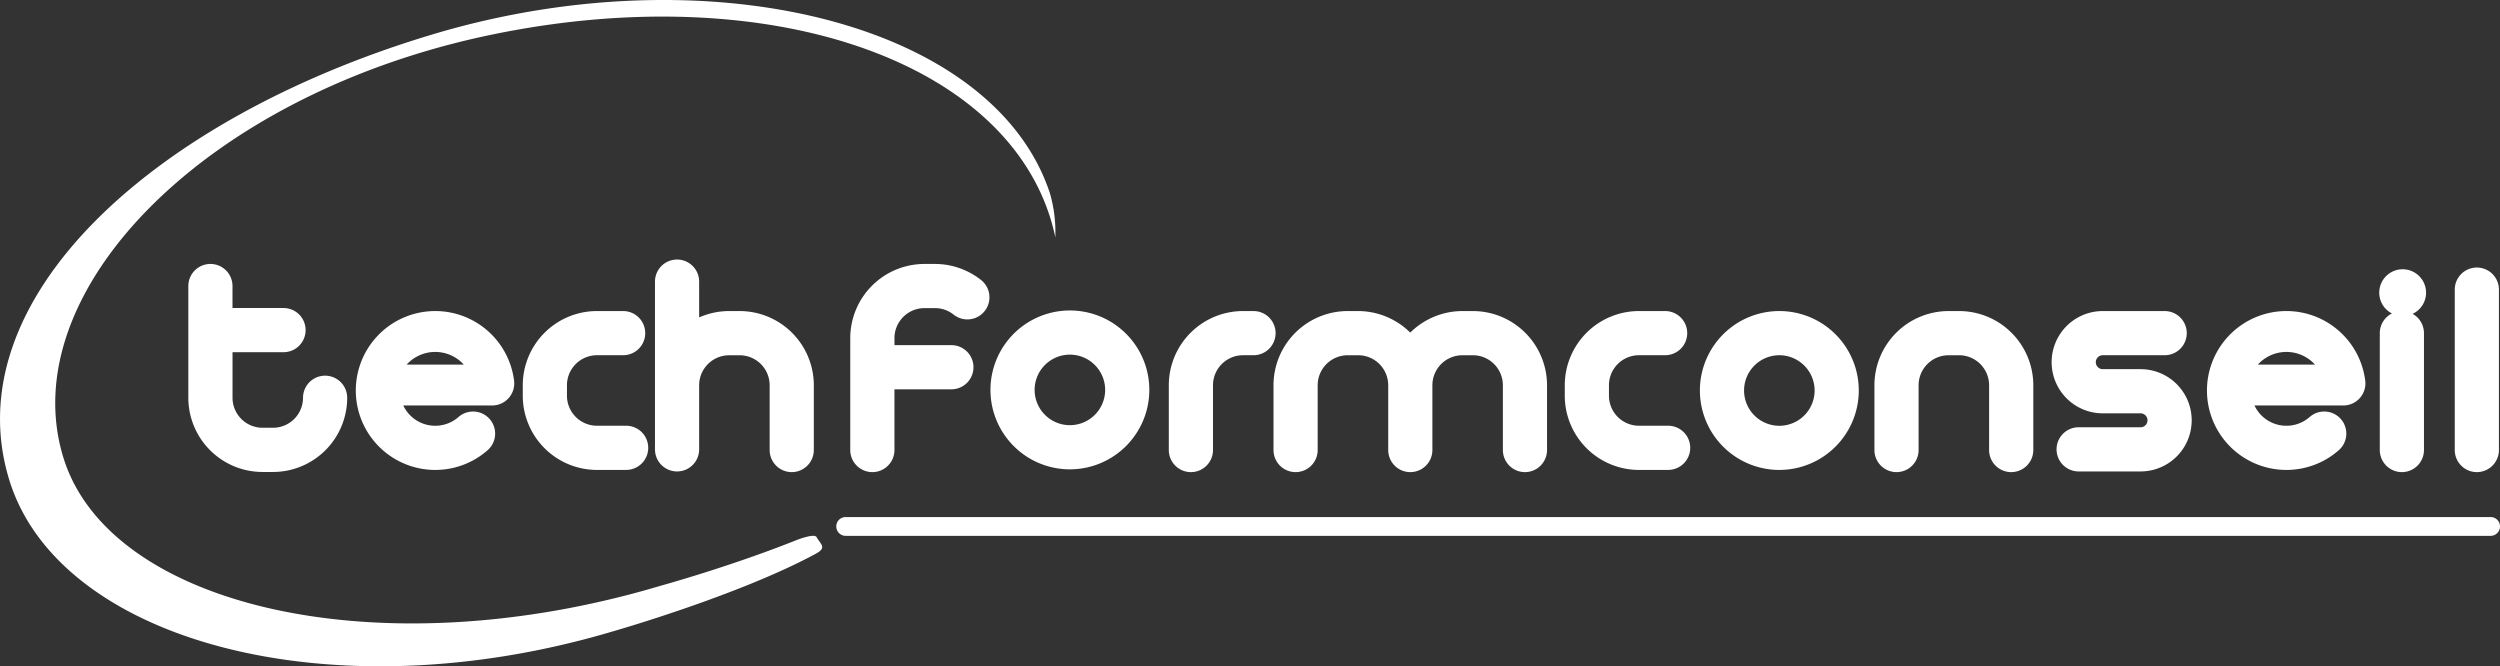
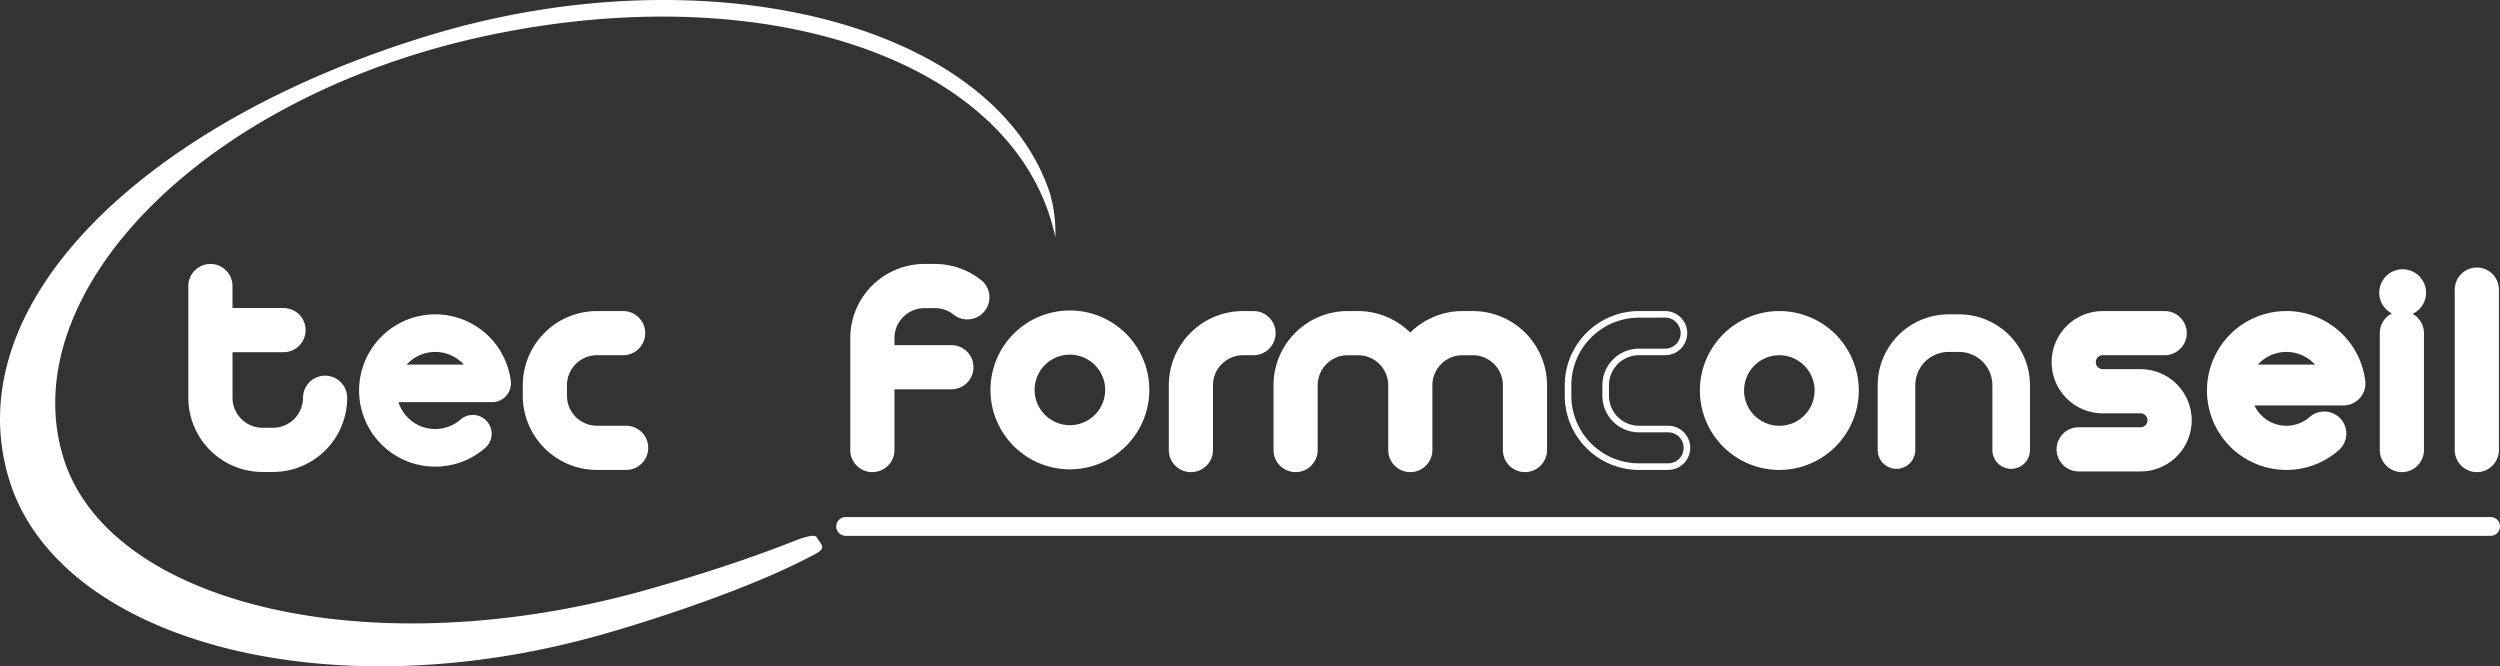
<svg xmlns="http://www.w3.org/2000/svg" width="400.168" height="106.65" viewBox="0 0 400.168 106.65">
  <rect x="0" y="0" width="400.168" height="106.65" fill="#333333" stroke="none" />
  <g transform="translate(-38.066 -132.984)">
    <g transform="translate(225.153 182.774)">
      <path d="M563.555,297.837a3.009,3.009,0,0,1-3.009-3.008V284.456a11.36,11.36,0,0,1,11.347-11.347h1.685a3.009,3.009,0,0,1,0,6.017h-1.685a5.336,5.336,0,0,0-5.329,5.329v10.372A3.009,3.009,0,0,1,563.555,297.837Z" transform="translate(-560.02 -272.583)" fill="#fff" />
      <path d="M562.615,297.424a3.539,3.539,0,0,1-3.535-3.535V283.516a11.887,11.887,0,0,1,11.874-11.873h1.685a3.535,3.535,0,1,1,0,7.07h-1.685a4.809,4.809,0,0,0-4.8,4.8v10.372A3.539,3.539,0,0,1,562.615,297.424Zm8.338-24.728a10.832,10.832,0,0,0-10.82,10.82v10.372a2.482,2.482,0,1,0,4.964,0V283.516a5.863,5.863,0,0,1,5.856-5.856h1.685a2.482,2.482,0,1,0,0-4.964Z" transform="translate(-559.08 -271.643)" fill="#fff" />
    </g>
    <g transform="translate(121.744 182.774)">
      <g transform="translate(0)">
        <path d="M288.585,297.487h-4.673a11.36,11.36,0,0,1-11.347-11.347v-1.685a11.359,11.359,0,0,1,11.347-11.347H288.1a3.009,3.009,0,1,1,0,6.017h-4.192a5.336,5.336,0,0,0-5.33,5.329v1.685a5.336,5.336,0,0,0,5.33,5.33h4.673a3.008,3.008,0,0,1,0,6.017Z" transform="translate(-272.039 -272.583)" fill="#fff" />
        <path d="M287.645,297.074h-4.673A11.887,11.887,0,0,1,271.1,285.2v-1.685a11.887,11.887,0,0,1,11.873-11.873h4.192a3.535,3.535,0,1,1,0,7.07h-4.192a4.809,4.809,0,0,0-4.8,4.8V285.2a4.809,4.809,0,0,0,4.8,4.8h4.673a3.535,3.535,0,1,1,0,7.07ZM282.972,272.7a10.832,10.832,0,0,0-10.82,10.82V285.2a10.832,10.832,0,0,0,10.82,10.82h4.673a2.482,2.482,0,1,0,0-4.964h-4.673a5.863,5.863,0,0,1-5.856-5.857v-1.685a5.863,5.863,0,0,1,5.856-5.856h4.192a2.482,2.482,0,1,0,0-4.964Z" transform="translate(-271.099 -271.643)" fill="#fff" />
      </g>
    </g>
    <g transform="translate(288.535 182.774)">
-       <path d="M753.079,297.487h-4.673a11.36,11.36,0,0,1-11.347-11.347v-1.685a11.359,11.359,0,0,1,11.347-11.347H752.6a3.009,3.009,0,0,1,0,6.017h-4.191a5.336,5.336,0,0,0-5.33,5.329v1.685a5.336,5.336,0,0,0,5.33,5.33h4.673a3.008,3.008,0,1,1,0,6.017Z" transform="translate(-736.533 -272.583)" fill="#fff" />
      <path d="M752.139,297.074h-4.673A11.887,11.887,0,0,1,735.593,285.2v-1.685a11.887,11.887,0,0,1,11.873-11.873h4.191a3.535,3.535,0,0,1,0,7.07h-4.191a4.809,4.809,0,0,0-4.8,4.8V285.2a4.809,4.809,0,0,0,4.8,4.8h4.673a3.535,3.535,0,0,1,0,7.07ZM747.466,272.7a10.832,10.832,0,0,0-10.82,10.82V285.2a10.832,10.832,0,0,0,10.82,10.82h4.673a2.482,2.482,0,0,0,0-4.964h-4.673a5.864,5.864,0,0,1-5.856-5.857v-1.685a5.863,5.863,0,0,1,5.856-5.856h4.191a2.482,2.482,0,0,0,0-4.964Z" transform="translate(-735.593 -271.643)" fill="#fff" />
    </g>
    <g transform="translate(241.91 182.774)">
      <path d="M638.605,273.109h-1.684a11.307,11.307,0,0,0-8.338,3.678,11.306,11.306,0,0,0-8.338-3.678h-1.685a11.359,11.359,0,0,0-11.346,11.347v10.372a3.008,3.008,0,1,0,6.017,0V284.456a5.336,5.336,0,0,1,5.33-5.329h1.685a5.336,5.336,0,0,1,5.33,5.329v10.372a3.008,3.008,0,1,0,6.017,0V284.456a5.336,5.336,0,0,1,5.33-5.329h1.684a5.336,5.336,0,0,1,5.33,5.329v10.372a3.008,3.008,0,0,0,6.017,0V284.456A11.36,11.36,0,0,0,638.605,273.109Z" transform="translate(-606.687 -272.583)" fill="#fff" />
      <path d="M646,297.424a3.539,3.539,0,0,1-3.535-3.535V283.516a4.809,4.809,0,0,0-4.8-4.8h-1.684a4.809,4.809,0,0,0-4.8,4.8v10.372a3.535,3.535,0,1,1-7.07,0V283.516a4.809,4.809,0,0,0-4.8-4.8H617.62a4.809,4.809,0,0,0-4.8,4.8v10.372a3.535,3.535,0,1,1-7.07,0V283.516a11.886,11.886,0,0,1,11.873-11.873H619.3a11.9,11.9,0,0,1,8.338,3.446,11.893,11.893,0,0,1,8.338-3.446h1.684a11.887,11.887,0,0,1,11.873,11.873v10.372A3.539,3.539,0,0,1,646,297.424ZM635.981,277.66h1.684a5.863,5.863,0,0,1,5.857,5.856v10.372a2.482,2.482,0,1,0,4.964,0V283.516a10.832,10.832,0,0,0-10.82-10.82h-1.684a10.847,10.847,0,0,0-7.951,3.508l-.387.421-.387-.421A10.847,10.847,0,0,0,619.3,272.7H617.62a10.832,10.832,0,0,0-10.82,10.82v10.372a2.482,2.482,0,1,0,4.964,0V283.516a5.863,5.863,0,0,1,5.856-5.856H619.3a5.863,5.863,0,0,1,5.856,5.856v10.372a2.482,2.482,0,1,0,4.964,0V283.516A5.864,5.864,0,0,1,635.981,277.66Z" transform="translate(-605.747 -271.643)" fill="#fff" />
    </g>
    <g transform="translate(338.095 182.774)">
      <path d="M896.447,297.837a3.008,3.008,0,0,1-3.008-3.008V284.456a5.336,5.336,0,0,0-5.329-5.329h-1.685a5.336,5.336,0,0,0-5.329,5.329v10.372a3.008,3.008,0,1,1-6.017,0V284.456a11.359,11.359,0,0,1,11.346-11.347h1.685a11.359,11.359,0,0,1,11.346,11.347v10.372A3.008,3.008,0,0,1,896.447,297.837Z" transform="translate(-874.552 -272.583)" fill="#fff" />
-       <path d="M895.508,297.424a3.539,3.539,0,0,1-3.535-3.535V283.516a4.809,4.809,0,0,0-4.8-4.8h-1.685a4.809,4.809,0,0,0-4.8,4.8v10.372a3.535,3.535,0,1,1-7.07,0V283.516a11.886,11.886,0,0,1,11.873-11.873h1.685a11.886,11.886,0,0,1,11.873,11.873v10.372A3.539,3.539,0,0,1,895.508,297.424ZM885.485,277.66h1.685a5.863,5.863,0,0,1,5.856,5.856v10.372a2.482,2.482,0,1,0,4.964,0V283.516a10.832,10.832,0,0,0-10.82-10.82h-1.685a10.833,10.833,0,0,0-10.82,10.82v10.372a2.482,2.482,0,1,0,4.964,0V283.516A5.863,5.863,0,0,1,885.485,277.66Z" transform="translate(-873.612 -271.643)" fill="#fff" />
    </g>
    <g transform="translate(366.463 182.774)">
      <path d="M967.785,282.41h-6.048a1.642,1.642,0,1,1,0-3.284h9.909a3.009,3.009,0,0,0,0-6.017h-9.909a7.659,7.659,0,0,0,0,15.318h6.048a1.642,1.642,0,1,1,0,3.284h-9.908a3.008,3.008,0,1,0,0,6.017h9.908a7.659,7.659,0,1,0,0-15.317Z" transform="translate(-953.552 -272.583)" fill="#fff" />
      <path d="M966.846,297.315h-9.908a3.535,3.535,0,1,1,0-7.07h9.908a1.115,1.115,0,0,0,0-2.231H960.8a8.185,8.185,0,0,1,0-16.371h9.909a3.535,3.535,0,0,1,0,7.07H960.8a1.115,1.115,0,1,0,0,2.231h6.048a8.185,8.185,0,1,1,0,16.371Zm-9.908-6.017a2.482,2.482,0,1,0,0,4.964h9.908a7.132,7.132,0,1,0,0-14.264H960.8a2.169,2.169,0,0,1,0-4.337h9.909a2.482,2.482,0,0,0,0-4.964H960.8a7.132,7.132,0,1,0,0,14.265h6.048a2.169,2.169,0,1,1,0,4.337Z" transform="translate(-952.612 -271.643)" fill="#fff" />
    </g>
    <g transform="translate(310.164 182.774)">
      <path d="M809.482,297.487A12.189,12.189,0,1,1,821.671,285.3,12.2,12.2,0,0,1,809.482,297.487Zm0-18.361a6.172,6.172,0,1,0,6.172,6.172A6.179,6.179,0,0,0,809.482,279.126Z" transform="translate(-796.767 -272.583)" fill="#fff" />
      <path d="M808.543,297.074a12.716,12.716,0,1,1,12.716-12.715A12.73,12.73,0,0,1,808.543,297.074Zm0-24.378a11.663,11.663,0,1,0,11.663,11.663A11.676,11.676,0,0,0,808.543,272.7Zm0,18.362a6.7,6.7,0,1,1,6.7-6.7A6.706,6.706,0,0,1,808.543,291.057Zm0-12.344a5.646,5.646,0,1,0,5.646,5.646A5.652,5.652,0,0,0,808.543,278.713Z" transform="translate(-795.827 -271.643)" fill="#fff" />
    </g>
    <g transform="translate(196.604 182.68)">
      <g transform="translate(0 0)">
        <path d="M493.232,297.225a12.189,12.189,0,1,1,12.189-12.189A12.2,12.2,0,0,1,493.232,297.225Zm0-18.361a6.172,6.172,0,1,0,6.172,6.172A6.179,6.179,0,0,0,493.232,278.865Z" transform="translate(-480.516 -272.321)" fill="#fff" />
        <path d="M492.292,296.812A12.715,12.715,0,1,1,505.008,284.1,12.73,12.73,0,0,1,492.292,296.812Zm0-24.378A11.663,11.663,0,1,0,503.955,284.1,11.676,11.676,0,0,0,492.292,272.434Zm0,18.361a6.7,6.7,0,1,1,6.7-6.7A6.706,6.706,0,0,1,492.292,290.8Zm0-12.344a5.645,5.645,0,1,0,5.646,5.645A5.652,5.652,0,0,0,492.292,278.451Z" transform="translate(-479.576 -271.381)" fill="#fff" />
      </g>
    </g>
    <g transform="translate(391.329 182.774)">
      <path d="M1035.516,297.487a12.189,12.189,0,1,1,12.1-13.7,3.007,3.007,0,0,1-2.986,3.378h-14.993a6.172,6.172,0,0,0,9.932,2.787,3.008,3.008,0,1,1,3.951,4.538A12.18,12.18,0,0,1,1035.516,297.487Zm-4.568-16.336h9.141a6.169,6.169,0,0,0-9.141,0Z" transform="translate(-1022.801 -272.583)" fill="#fff" />
      <path d="M1034.576,297.074a12.716,12.716,0,1,1,12.619-14.288,3.533,3.533,0,0,1-3.508,3.969h-14.223a5.646,5.646,0,0,0,8.816,1.864,3.535,3.535,0,1,1,4.642,5.332A12.705,12.705,0,0,1,1034.576,297.074Zm0-24.378a11.663,11.663,0,1,0,7.655,20.461,2.482,2.482,0,1,0-3.26-3.744,6.7,6.7,0,0,1-10.779-3.024l-.219-.687h15.713a2.482,2.482,0,0,0,2.464-2.786A11.672,11.672,0,0,0,1034.576,272.7Z" transform="translate(-1021.861 -271.643)" fill="#fff" />
    </g>
    <g transform="translate(95.015 182.774)">
      <path d="M210.317,297.487a12.189,12.189,0,1,1,12.1-13.7,3.008,3.008,0,0,1-2.986,3.377H204.435a6.172,6.172,0,0,0,9.932,2.787,3.008,3.008,0,1,1,3.951,4.538A12.181,12.181,0,0,1,210.317,297.487Zm-4.568-16.336h9.14a6.169,6.169,0,0,0-9.14,0Z" transform="translate(-197.602 -272.583)" fill="#fff" />
-       <path d="M209.378,297.074A12.716,12.716,0,1,1,222,282.787a3.535,3.535,0,0,1-3.509,3.969H204.266a5.647,5.647,0,0,0,8.817,1.864,3.535,3.535,0,1,1,4.642,5.332A12.708,12.708,0,0,1,209.378,297.074Zm0-24.378a11.663,11.663,0,1,0,7.656,20.461,2.482,2.482,0,1,0-3.26-3.744,6.7,6.7,0,0,1-10.78-3.025l-.219-.686h15.713a2.482,2.482,0,0,0,2.463-2.786A11.672,11.672,0,0,0,209.378,272.7Z" transform="translate(-196.662 -271.643)" fill="#fff" />
    </g>
    <g transform="translate(418.993 182.774)">
      <path d="M1103.378,297.837a3.008,3.008,0,0,1-3.008-3.008v-18.71a3.008,3.008,0,1,1,6.017,0v18.71A3.008,3.008,0,0,1,1103.378,297.837Z" transform="translate(-1099.842 -272.583)" fill="#fff" />
      <path d="M1102.437,297.424a3.54,3.54,0,0,1-3.535-3.535v-18.71a3.535,3.535,0,1,1,7.07,0v18.71A3.539,3.539,0,0,1,1102.437,297.424Zm0-24.728a2.485,2.485,0,0,0-2.482,2.482v18.71a2.482,2.482,0,1,0,4.964,0v-18.71A2.485,2.485,0,0,0,1102.437,272.7Z" transform="translate(-1098.902 -271.643)" fill="#fff" />
    </g>
    <g transform="translate(430.993 175.808)">
      <g transform="translate(0 0)">
        <path d="M1136.8,285.4a3.008,3.008,0,0,1-3.008-3.008V256.717a3.008,3.008,0,1,1,6.017,0v25.677A3.008,3.008,0,0,1,1136.8,285.4Z" transform="translate(-1133.26 -253.182)" fill="#fff" />
-         <path d="M1135.855,284.989a3.54,3.54,0,0,1-3.535-3.535V255.777a3.535,3.535,0,1,1,7.07,0v25.677A3.539,3.539,0,0,1,1135.855,284.989Zm0-31.694a2.484,2.484,0,0,0-2.482,2.482v25.677a2.482,2.482,0,1,0,4.963,0V255.777A2.484,2.484,0,0,0,1135.855,253.3Z" transform="translate(-1132.32 -252.242)" fill="#fff" />
+         <path d="M1135.855,284.989a3.54,3.54,0,0,1-3.535-3.535V255.777a3.535,3.535,0,1,1,7.07,0v25.677A3.539,3.539,0,0,1,1135.855,284.989Zm0-31.694a2.484,2.484,0,0,0-2.482,2.482a2.482,2.482,0,1,0,4.963,0V255.777A2.484,2.484,0,0,0,1135.855,253.3Z" transform="translate(-1132.32 -252.242)" fill="#fff" />
      </g>
    </g>
    <g transform="translate(142.901 174.528)">
-       <path d="M344.516,258.392h-1.684a11.273,11.273,0,0,0-5.33,1.335v-6.573a3.009,3.009,0,0,0-6.018,0V280a3.009,3.009,0,0,0,6.018,0V269.738a5.336,5.336,0,0,1,5.33-5.329h1.684a5.336,5.336,0,0,1,5.329,5.329v10.372a3.009,3.009,0,0,0,6.018,0V269.738A11.36,11.36,0,0,0,344.516,258.392Z" transform="translate(-330.959 -249.619)" fill="#fff" />
-       <path d="M351.915,282.706a3.539,3.539,0,0,1-3.535-3.535V268.8a4.809,4.809,0,0,0-4.8-4.8h-1.685a4.809,4.809,0,0,0-4.8,4.8v10.264a3.535,3.535,0,0,1-7.07,0V252.214a3.535,3.535,0,1,1,7.07,0v5.73a11.874,11.874,0,0,1,4.8-1.019h1.685A11.887,11.887,0,0,1,355.45,268.8V279.17A3.539,3.539,0,0,1,351.915,282.706Zm-10.023-19.764h1.685a5.863,5.863,0,0,1,5.856,5.856V279.17a2.482,2.482,0,1,0,4.964,0V268.8a10.832,10.832,0,0,0-10.82-10.82h-1.685a10.814,10.814,0,0,0-5.081,1.273l-.775.414v-7.451a2.482,2.482,0,0,0-4.964,0v26.847a2.482,2.482,0,0,0,4.964,0V268.8A5.863,5.863,0,0,1,341.892,262.942Z" transform="translate(-330.019 -248.679)" fill="#fff" />
-     </g>
+       </g>
    <g transform="translate(174.165 175.234)">
      <path d="M438.642,254.573a11.382,11.382,0,0,0-7.058-2.462H429.9a11.36,11.36,0,0,0-11.347,11.347V281.37a3.009,3.009,0,0,0,6.017,0V271.128h9.64a3.008,3.008,0,1,0,0-6.017h-9.64v-1.653a5.336,5.336,0,0,1,5.329-5.33h1.685a5.269,5.269,0,0,1,3.313,1.154,3.009,3.009,0,1,0,3.745-4.71Z" transform="translate(-418.026 -251.585)" fill="#fff" />
      <path d="M420.621,283.966a3.539,3.539,0,0,1-3.535-3.535V262.519a11.887,11.887,0,0,1,11.873-11.874h1.685a11.911,11.911,0,0,1,7.386,2.576h0a3.535,3.535,0,1,1-4.4,5.534,4.749,4.749,0,0,0-2.985-1.04h-1.685a4.809,4.809,0,0,0-4.8,4.8v1.126h9.113a3.535,3.535,0,1,1,0,7.07h-9.113v9.715A3.539,3.539,0,0,1,420.621,283.966Zm8.338-32.267a10.832,10.832,0,0,0-10.82,10.821v17.912a2.482,2.482,0,0,0,4.964,0V269.662H433.27a2.482,2.482,0,1,0,0-4.964H423.1v-2.18a5.863,5.863,0,0,1,5.856-5.856h1.685a5.792,5.792,0,0,1,3.641,1.269,2.482,2.482,0,0,0,3.089-3.885h0a10.854,10.854,0,0,0-6.73-2.347Z" transform="translate(-417.086 -250.645)" fill="#fff" />
    </g>
    <g transform="translate(68.216 175.234)">
      <path d="M144.867,270a3.008,3.008,0,0,0-3.008,3.008,5.336,5.336,0,0,1-5.329,5.33h-1.685a5.336,5.336,0,0,1-5.33-5.33v-7.822h8.693a3.008,3.008,0,1,0,0-6.017h-8.693v-4.05a3.009,3.009,0,1,0-6.017,0v17.889a11.36,11.36,0,0,0,11.347,11.347h1.685a11.36,11.36,0,0,0,11.347-11.347A3.009,3.009,0,0,0,144.867,270Z" transform="translate(-122.97 -251.585)" fill="#fff" />
      <path d="M135.588,283.942H133.9a11.887,11.887,0,0,1-11.874-11.873V254.18a3.535,3.535,0,1,1,7.07,0V257.7h8.167a3.535,3.535,0,0,1,0,7.07H129.1v7.295a4.809,4.809,0,0,0,4.8,4.8h1.684a4.809,4.809,0,0,0,4.8-4.8,3.535,3.535,0,1,1,7.07,0A11.887,11.887,0,0,1,135.588,283.942ZM125.565,251.7a2.485,2.485,0,0,0-2.482,2.482v17.889a10.833,10.833,0,0,0,10.821,10.82h1.684a10.833,10.833,0,0,0,10.821-10.82,2.482,2.482,0,0,0-4.964,0,5.863,5.863,0,0,1-5.856,5.857H133.9a5.863,5.863,0,0,1-5.856-5.857v-8.348h9.219a2.482,2.482,0,0,0,0-4.964h-9.219V254.18A2.485,2.485,0,0,0,125.565,251.7Z" transform="translate(-122.03 -250.645)" fill="#fff" />
    </g>
    <g transform="translate(418.906 176.081)">
      <g transform="translate(0.451 0.451)">
        <circle cx="3.296" cy="3.296" r="3.296" fill="#fff" />
      </g>
      <path d="M1102.406,253.906a2.845,2.845,0,1,1-2.845,2.845,2.845,2.845,0,0,1,2.845-2.845m0-.9a3.747,3.747,0,1,0,3.747,3.747,3.751,3.751,0,0,0-3.747-3.747Z" transform="translate(-1098.659 -253.003)" fill="#fff" />
    </g>
    <g transform="translate(171.929 215.745)">
      <path d="M675.658,366.471h-263.3a1.5,1.5,0,0,1,0-3.009h263.3a1.5,1.5,0,0,1,0,3.009Z" transform="translate(-410.857 -363.462)" fill="#fff" />
    </g>
    <g transform="translate(38.066 132.984)">
      <path d="M207,171.007c-5.807-27.661-44.706-41.765-89.825-32.559-46.258,9.438-77.094,41.3-68.967,67.773,7.325,23.86,50.408,34.029,95.642,20.513,0,0,11.039-3.032,21.76-7.317,0,0,2.786-1.1,3.154-.468.715,1.23,1.7,1.7-.176,2.706-12.357,6.661-32.294,12.353-32.294,12.353-45.235,13.516-88.838,1.605-96.75-24.223-8.78-28.659,22.667-57.821,67.9-71.337,43.538-13.009,89.5-2.092,98.655,25.39a22.381,22.381,0,0,1,.9,5.885Z" transform="translate(-38.066 -132.984)" fill="#fff" />
    </g>
  </g>
</svg>